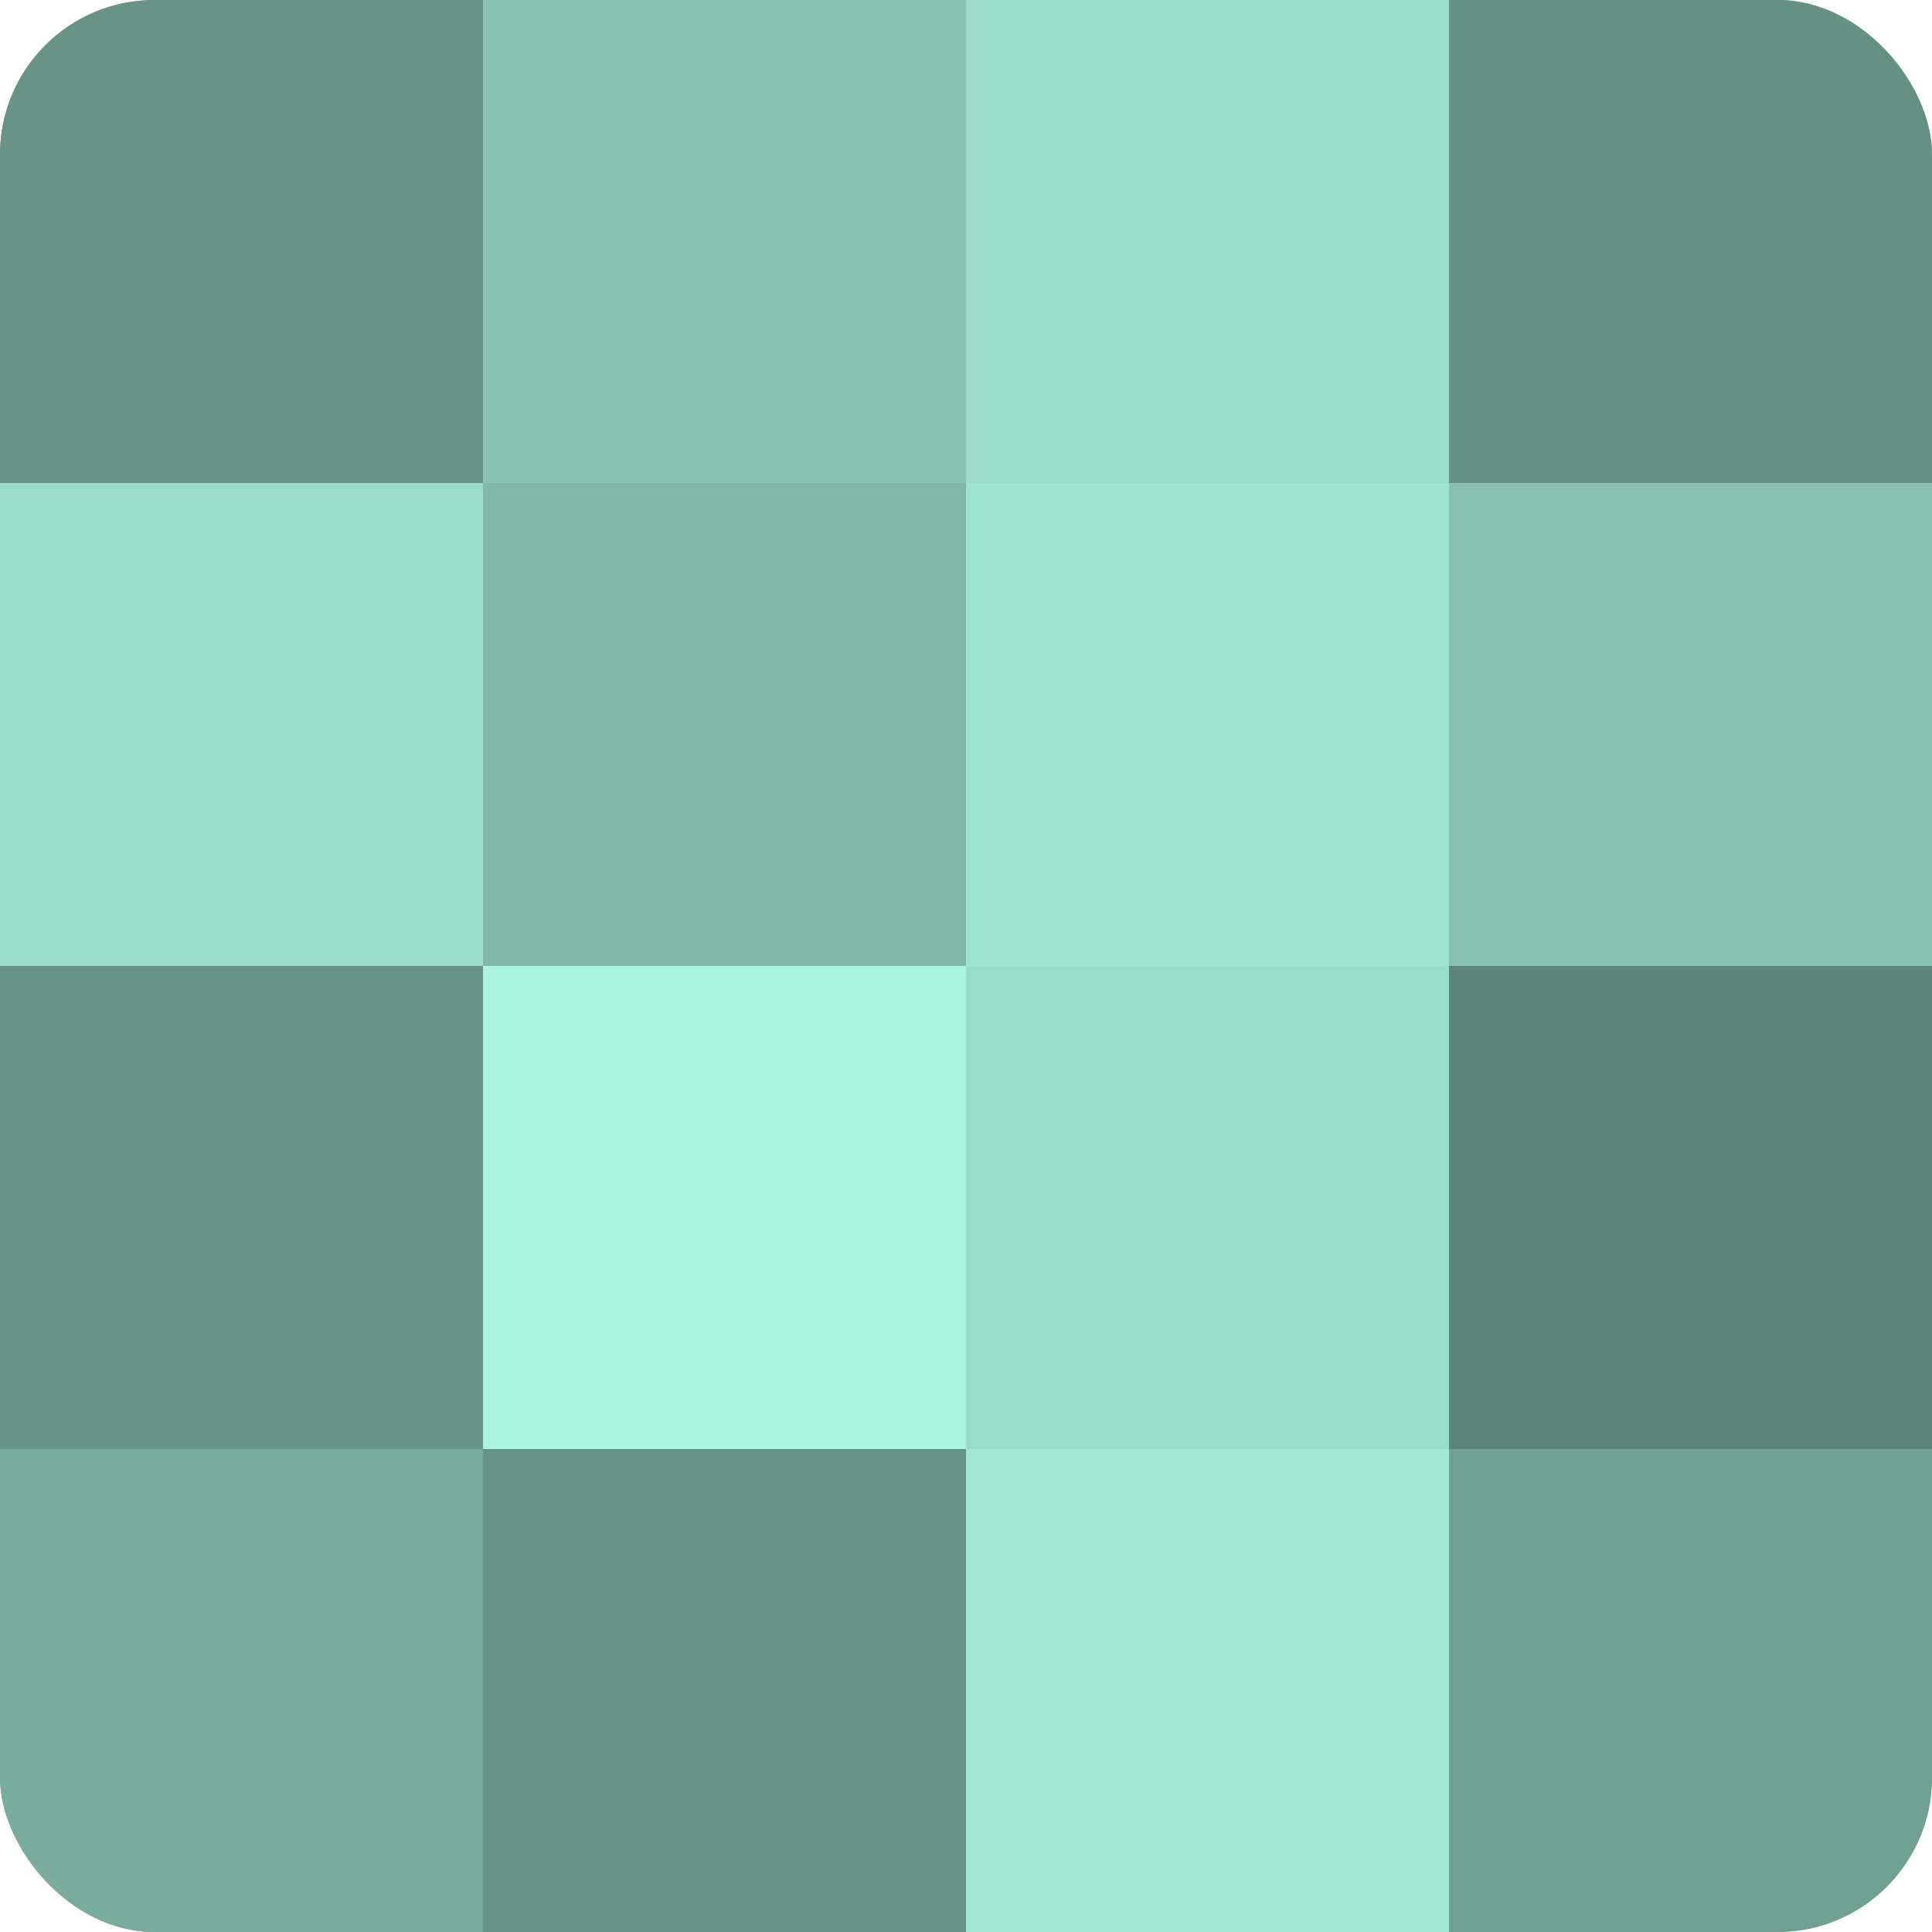
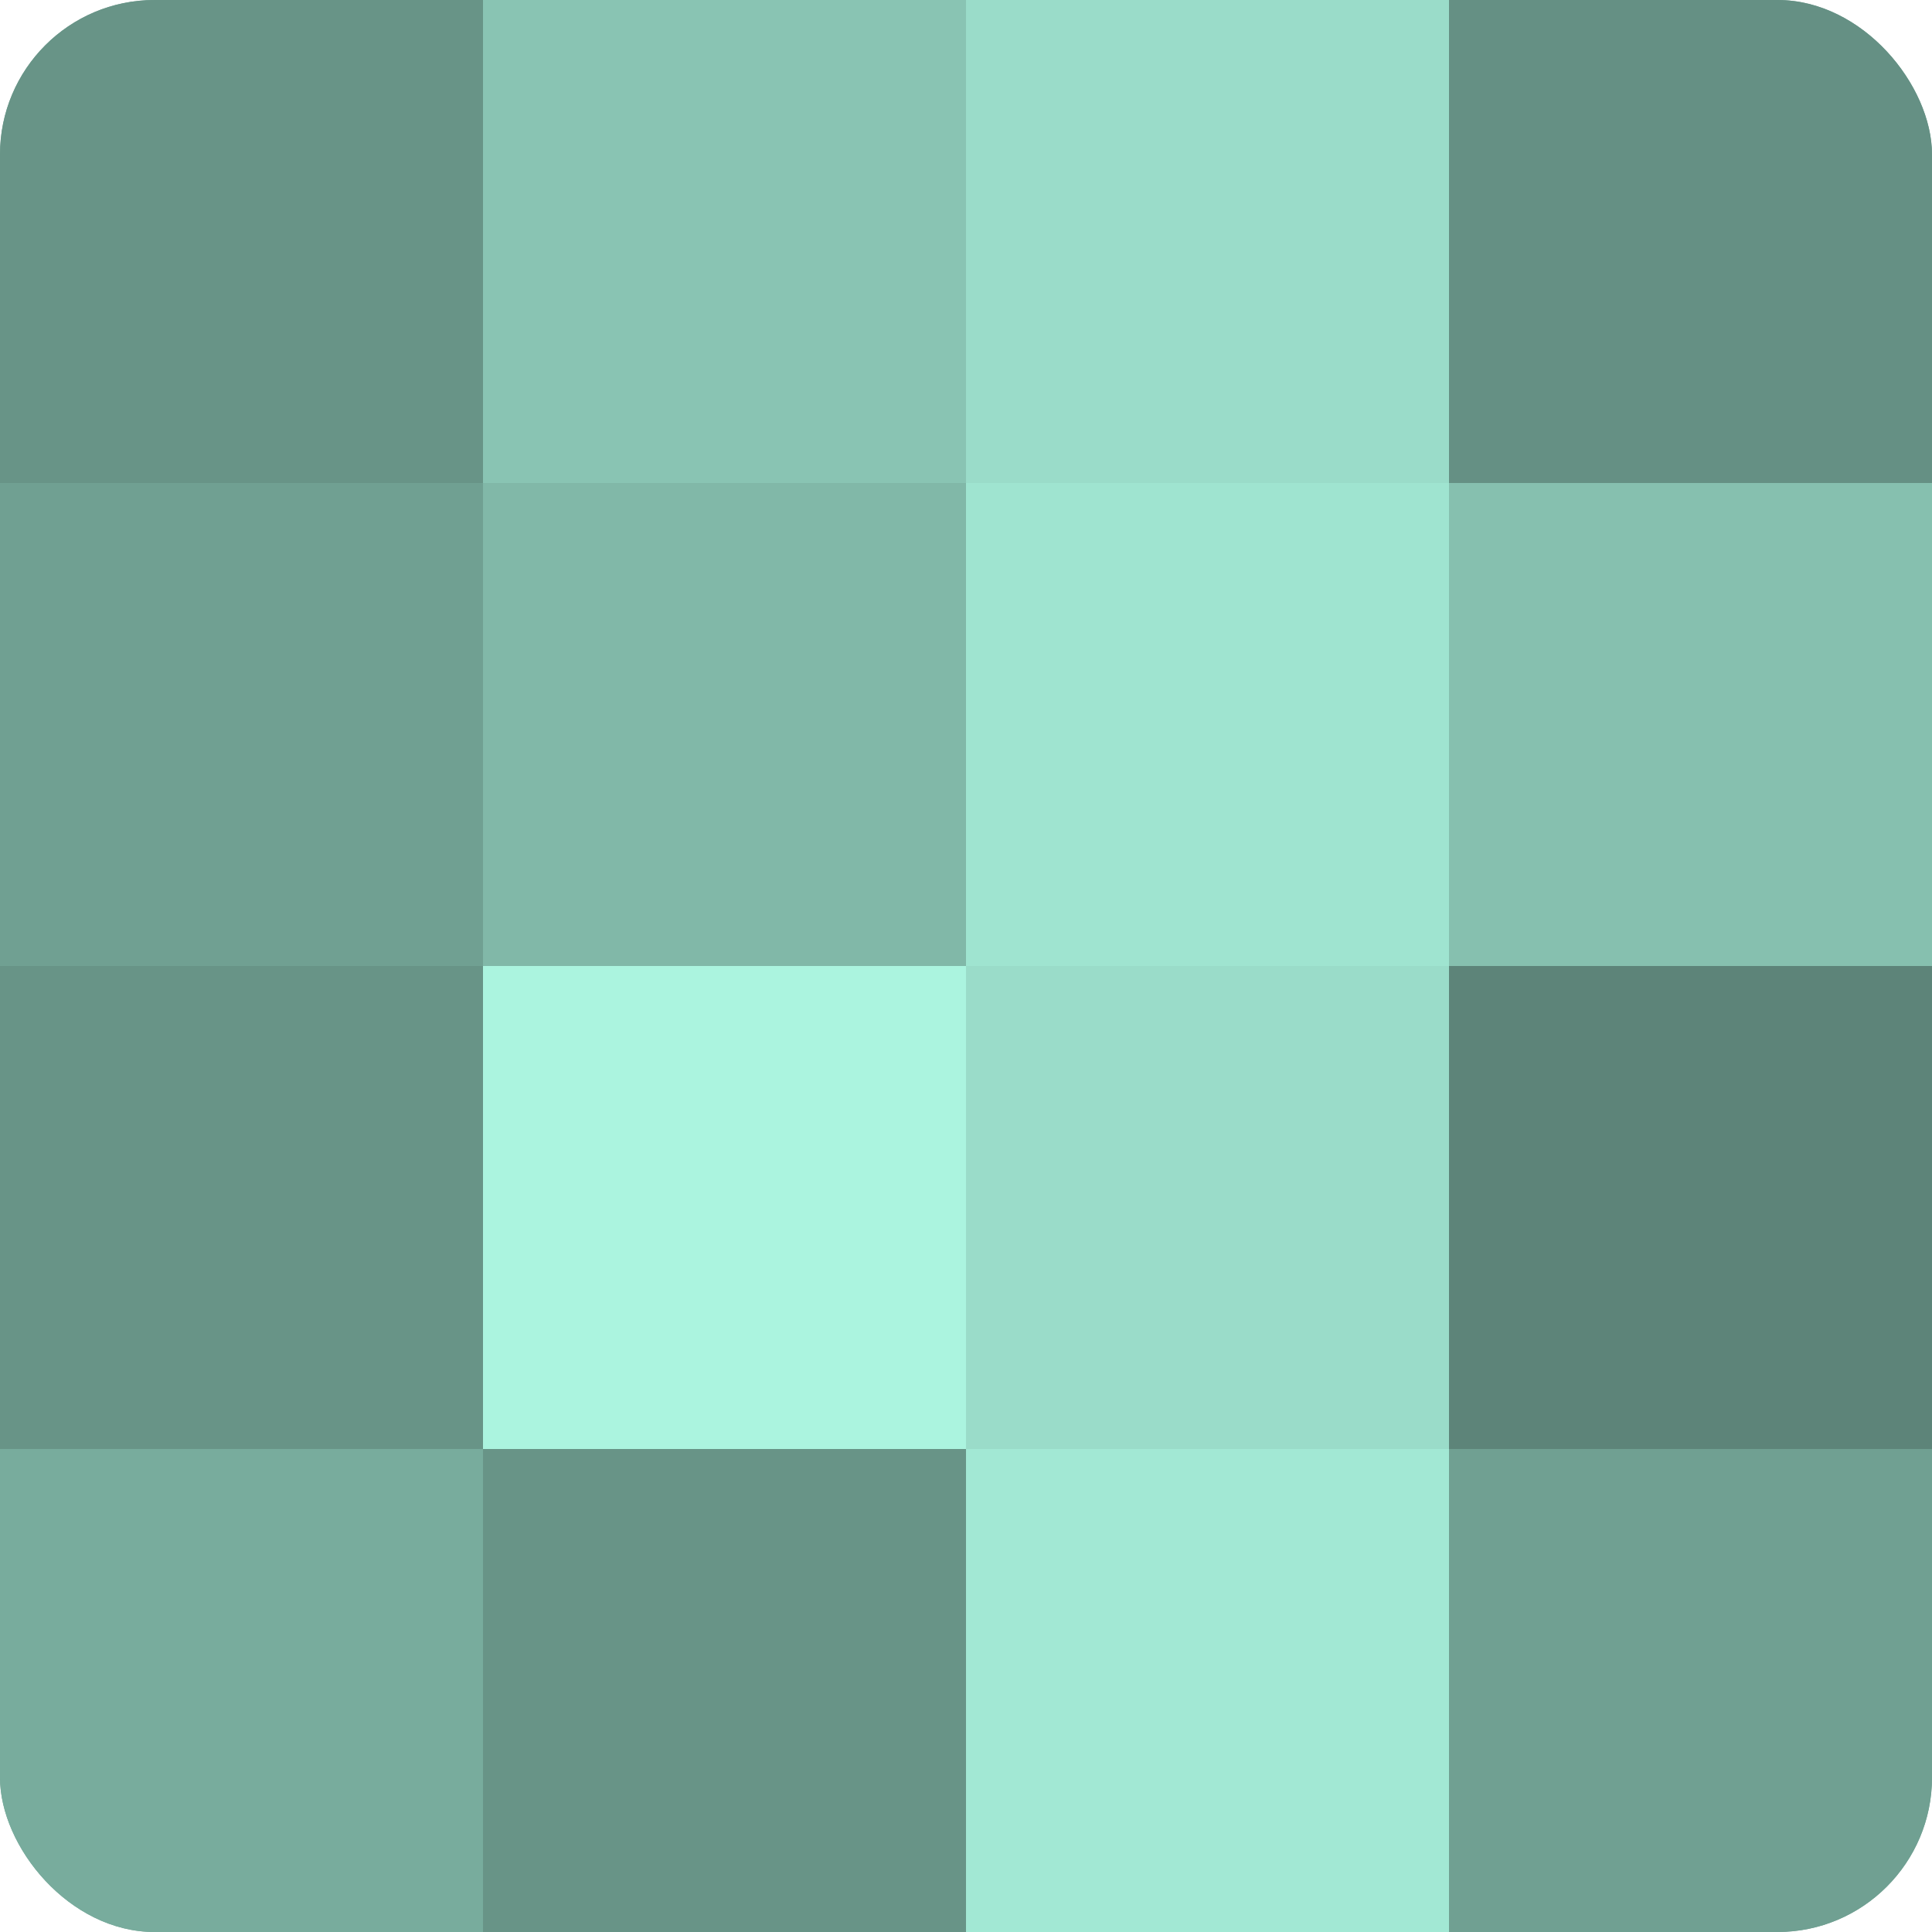
<svg xmlns="http://www.w3.org/2000/svg" width="60" height="60" viewBox="0 0 100 100" preserveAspectRatio="xMidYMid meet">
  <defs>
    <clipPath id="c" width="100" height="100">
      <rect width="100" height="100" rx="8" ry="8" />
    </clipPath>
  </defs>
  <g clip-path="url(#c)">
    <rect width="100" height="100" fill="#70a092" />
    <rect width="25" height="25" fill="#689487" />
-     <rect y="25" width="25" height="25" fill="#9adcc9" />
    <rect y="50" width="25" height="25" fill="#689487" />
    <rect y="75" width="25" height="25" fill="#78ac9d" />
    <rect x="25" width="25" height="25" fill="#89c4b3" />
    <rect x="25" y="25" width="25" height="25" fill="#81b8a8" />
    <rect x="25" y="50" width="25" height="25" fill="#abf4df" />
    <rect x="25" y="75" width="25" height="25" fill="#689487" />
    <rect x="50" width="25" height="25" fill="#9adcc9" />
    <rect x="50" y="25" width="25" height="25" fill="#9fe4d0" />
    <rect x="50" y="50" width="25" height="25" fill="#9adcc9" />
    <rect x="50" y="75" width="25" height="25" fill="#a2e8d4" />
    <rect x="75" width="25" height="25" fill="#659084" />
    <rect x="75" y="25" width="25" height="25" fill="#86c0af" />
    <rect x="75" y="50" width="25" height="25" fill="#5d8479" />
    <rect x="75" y="75" width="25" height="25" fill="#70a092" />
  </g>
</svg>